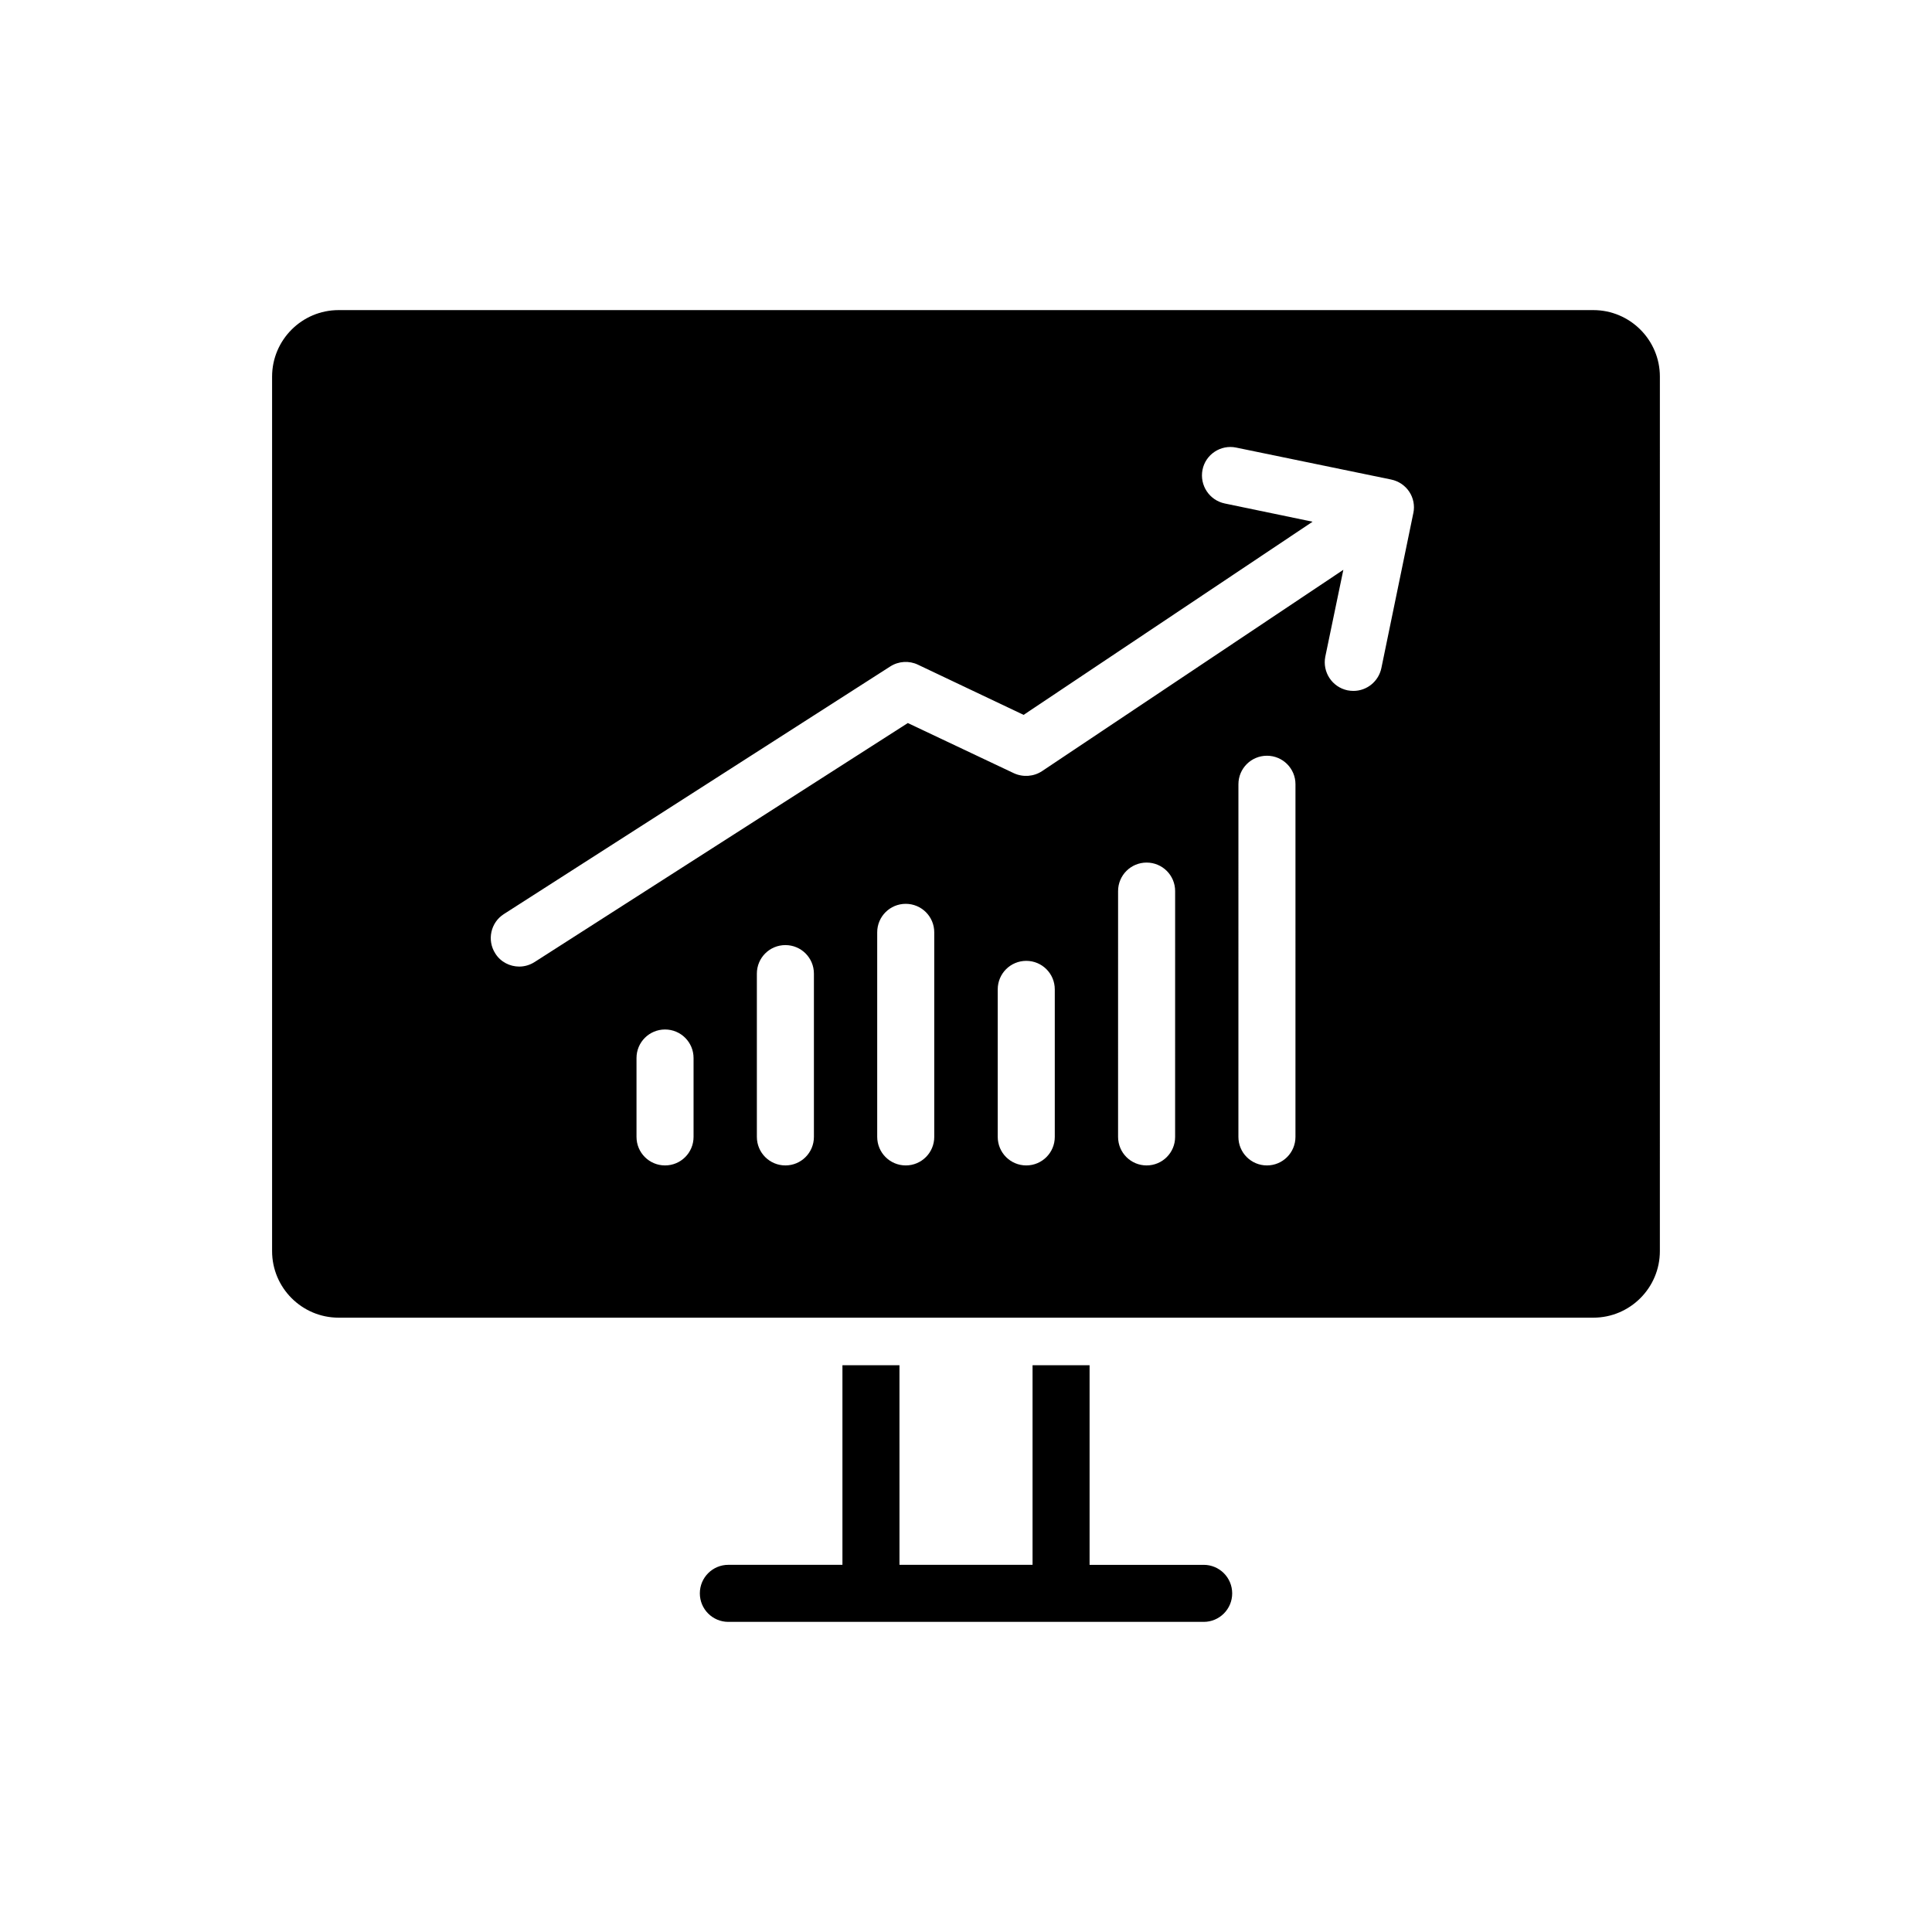
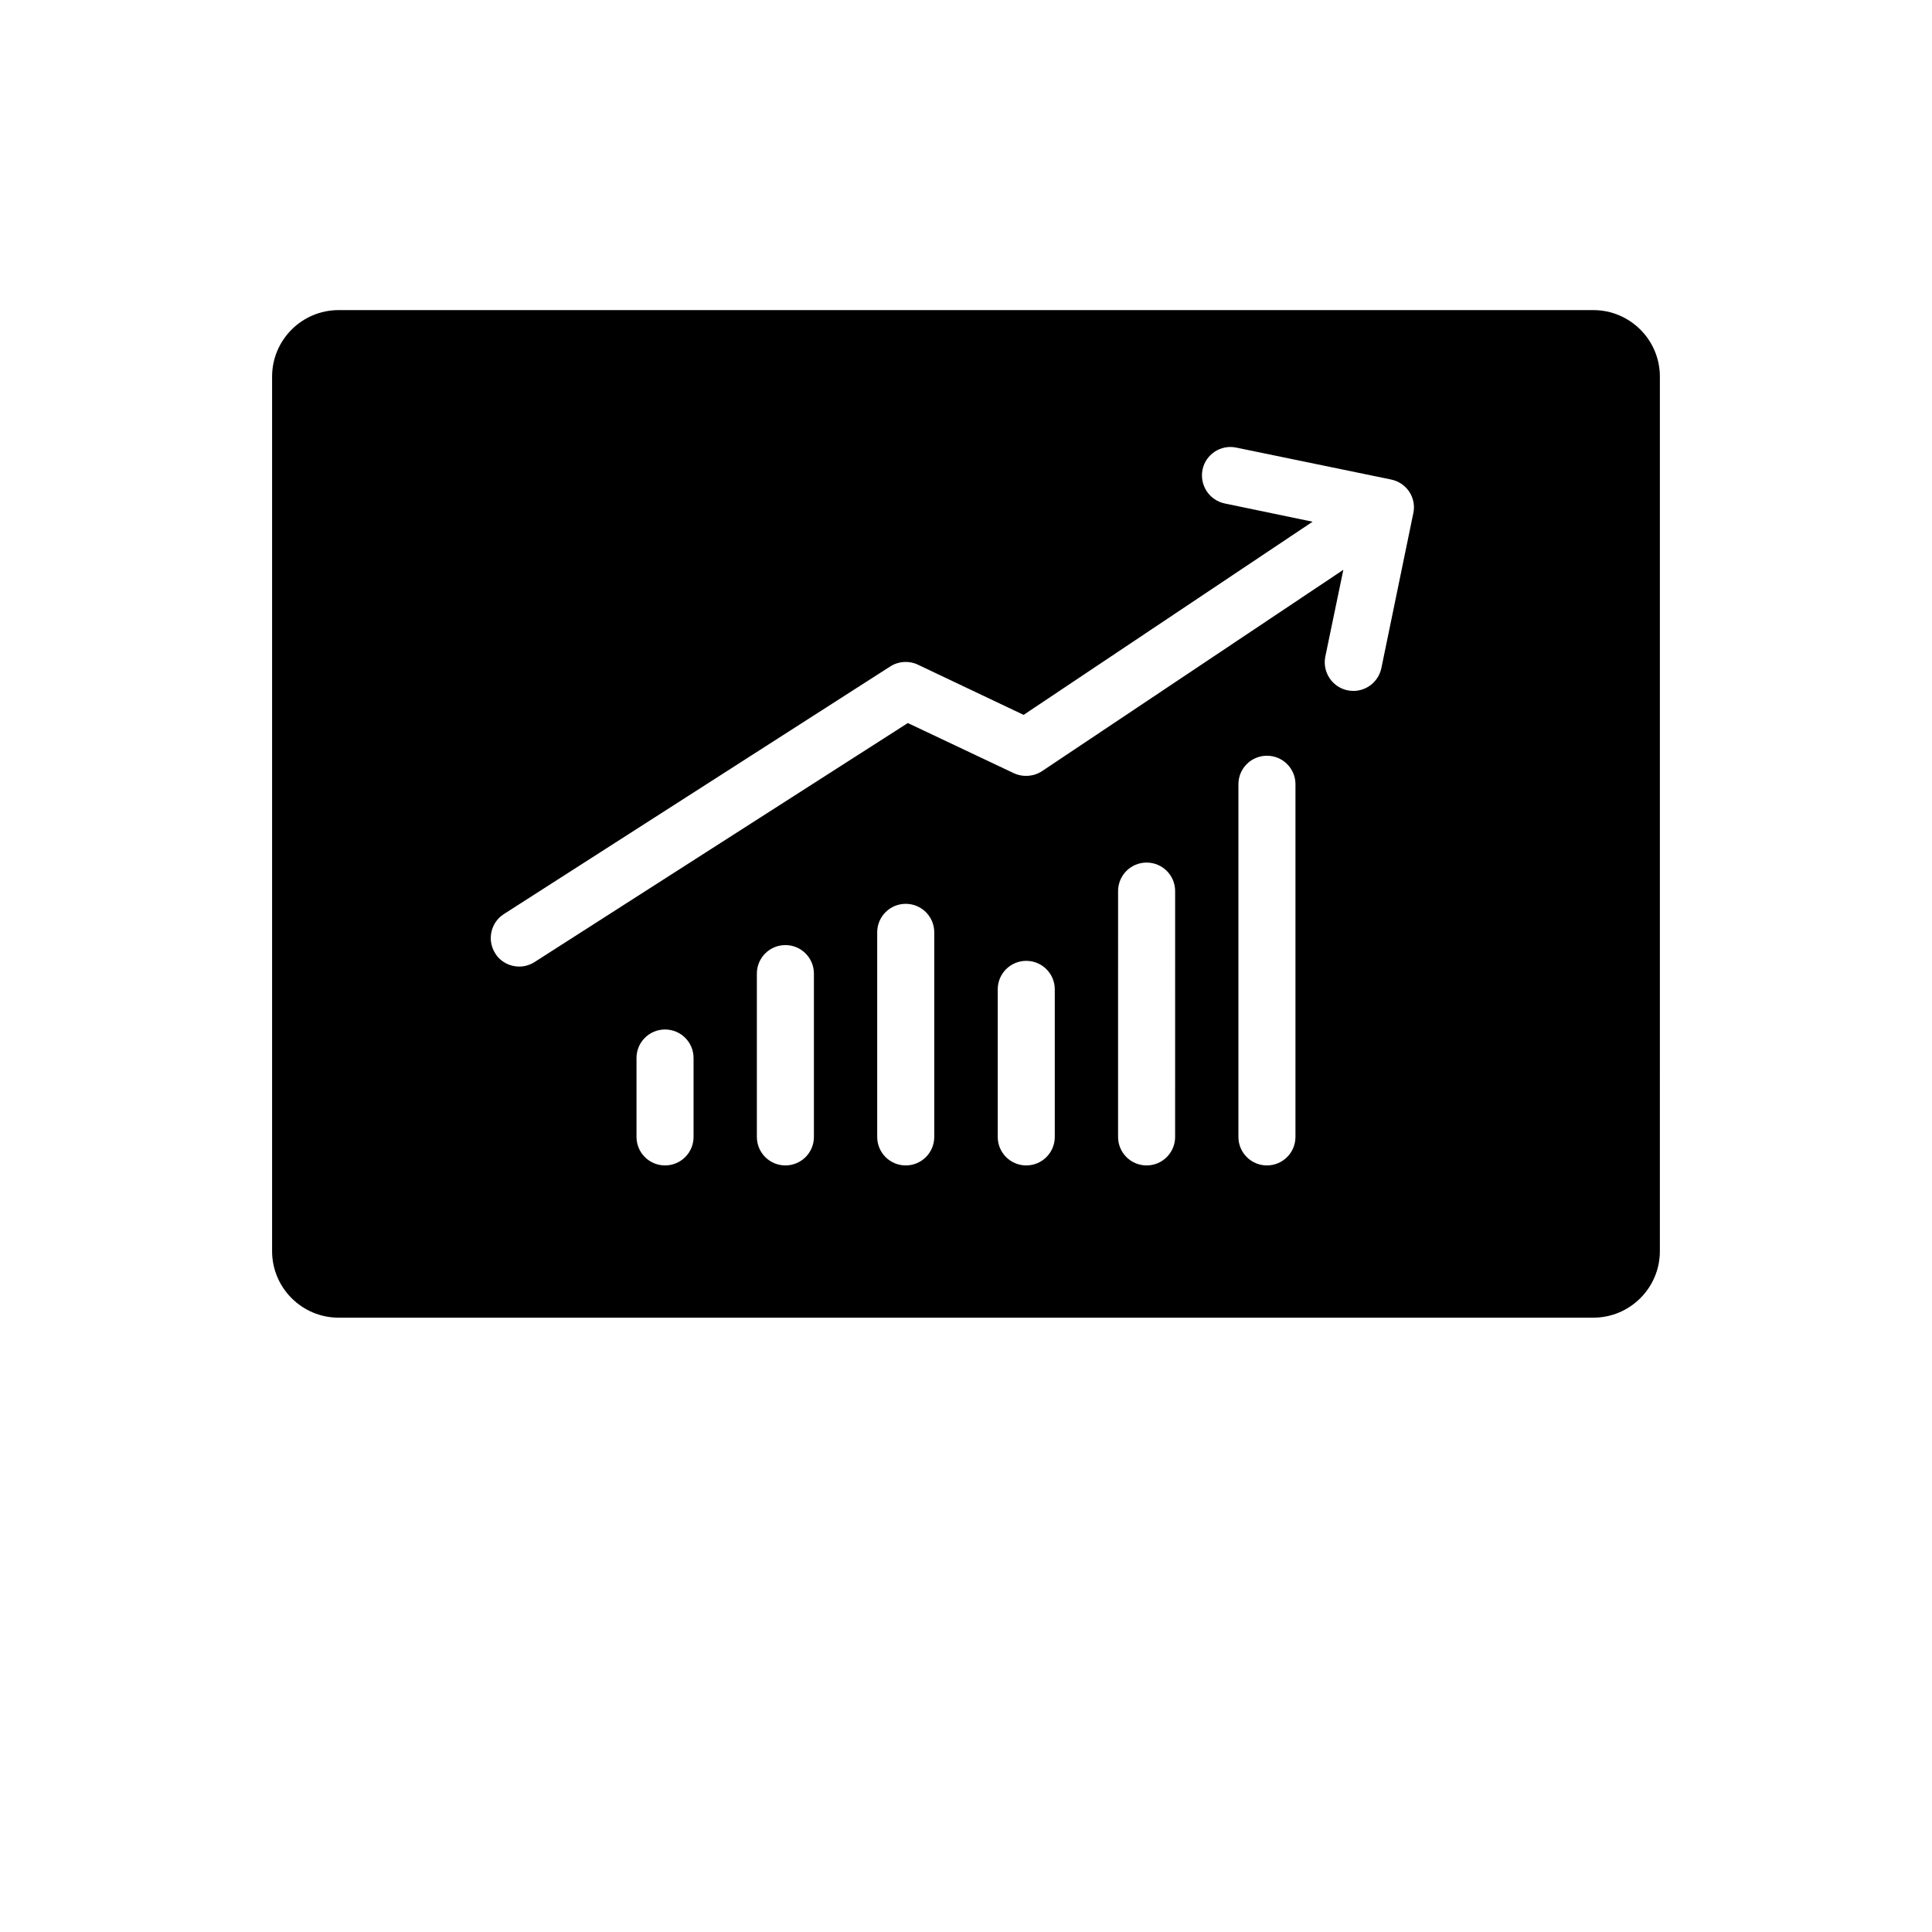
<svg xmlns="http://www.w3.org/2000/svg" fill="#000000" width="800px" height="800px" version="1.1" viewBox="144 144 512 512">
  <g>
-     <path d="m462.98 558.7h-30.23v-52.902h-15.113v52.898h-35.266l-0.004-52.898h-15.113v52.898h-30.23c-4.18 0-7.559 3.375-7.559 7.559 0 4.18 3.375 7.559 7.559 7.559h125.96c4.18 0 7.559-3.375 7.559-7.559-0.004-4.18-3.379-7.555-7.559-7.555z" />
    <path d="m566.25 226.18h-332.51c-9.723 0-17.633 7.91-17.633 17.633v231.75c0 9.723 7.91 17.633 17.633 17.633h332.51c9.723 0 17.633-7.91 17.633-17.633l0.004-231.75c0-9.723-7.91-17.633-17.637-17.633zm-238.45 219.11c0 4.18-3.375 7.559-7.559 7.559-4.18 0-7.559-3.375-7.559-7.559v-20.906c0-4.18 3.375-7.559 7.559-7.559 4.18 0 7.559 3.375 7.559 7.559zm31.895 0c0 4.18-3.375 7.559-7.559 7.559-4.18 0-7.559-3.375-7.559-7.559v-43.273c0-4.18 3.375-7.559 7.559-7.559 4.18 0 7.559 3.375 7.559 7.559zm31.891 0c0 4.18-3.375 7.559-7.559 7.559-4.18 0-7.559-3.375-7.559-7.559v-54.207c0-4.18 3.375-7.559 7.559-7.559 4.18 0 7.559 3.375 7.559 7.559zm31.941 0c0 4.18-3.375 7.559-7.559 7.559-4.18 0-7.559-3.375-7.559-7.559v-39.094c0-4.18 3.375-7.559 7.559-7.559 4.18 0 7.559 3.375 7.559 7.559zm31.891 0c0 4.18-3.375 7.559-7.559 7.559-4.18 0-7.559-3.375-7.559-7.559l0.004-65.141c0-4.18 3.375-7.559 7.559-7.559 4.18 0 7.559 3.375 7.559 7.559zm31.891 0c0 4.18-3.375 7.559-7.559 7.559-4.18 0-7.559-3.375-7.559-7.559l0.004-93.453c0-4.18 3.375-7.559 7.559-7.559 4.18 0 7.559 3.375 7.559 7.559zm31.234-165.3-8.465 41.059c-0.754 3.578-3.879 6.047-7.406 6.047-0.504 0-1.008-0.051-1.562-0.152-4.082-0.855-6.699-4.836-5.894-8.918l4.785-23.023-79.848 53.355c-2.215 1.461-5.039 1.664-7.457 0.555l-28.113-13.301-98.898 63.328c-1.258 0.805-2.672 1.211-4.082 1.211-2.469 0-4.938-1.211-6.348-3.477-2.266-3.527-1.211-8.211 2.266-10.43l102.43-65.645c2.215-1.41 4.988-1.562 7.305-0.453l28.012 13.301 76.578-51.188-23.277-4.836c-4.082-0.855-6.699-4.836-5.894-8.918 0.805-4.082 4.836-6.75 8.918-5.894l41.059 8.465c4.137 0.852 6.758 4.832 5.898 8.914z" />
  </g>
</svg>